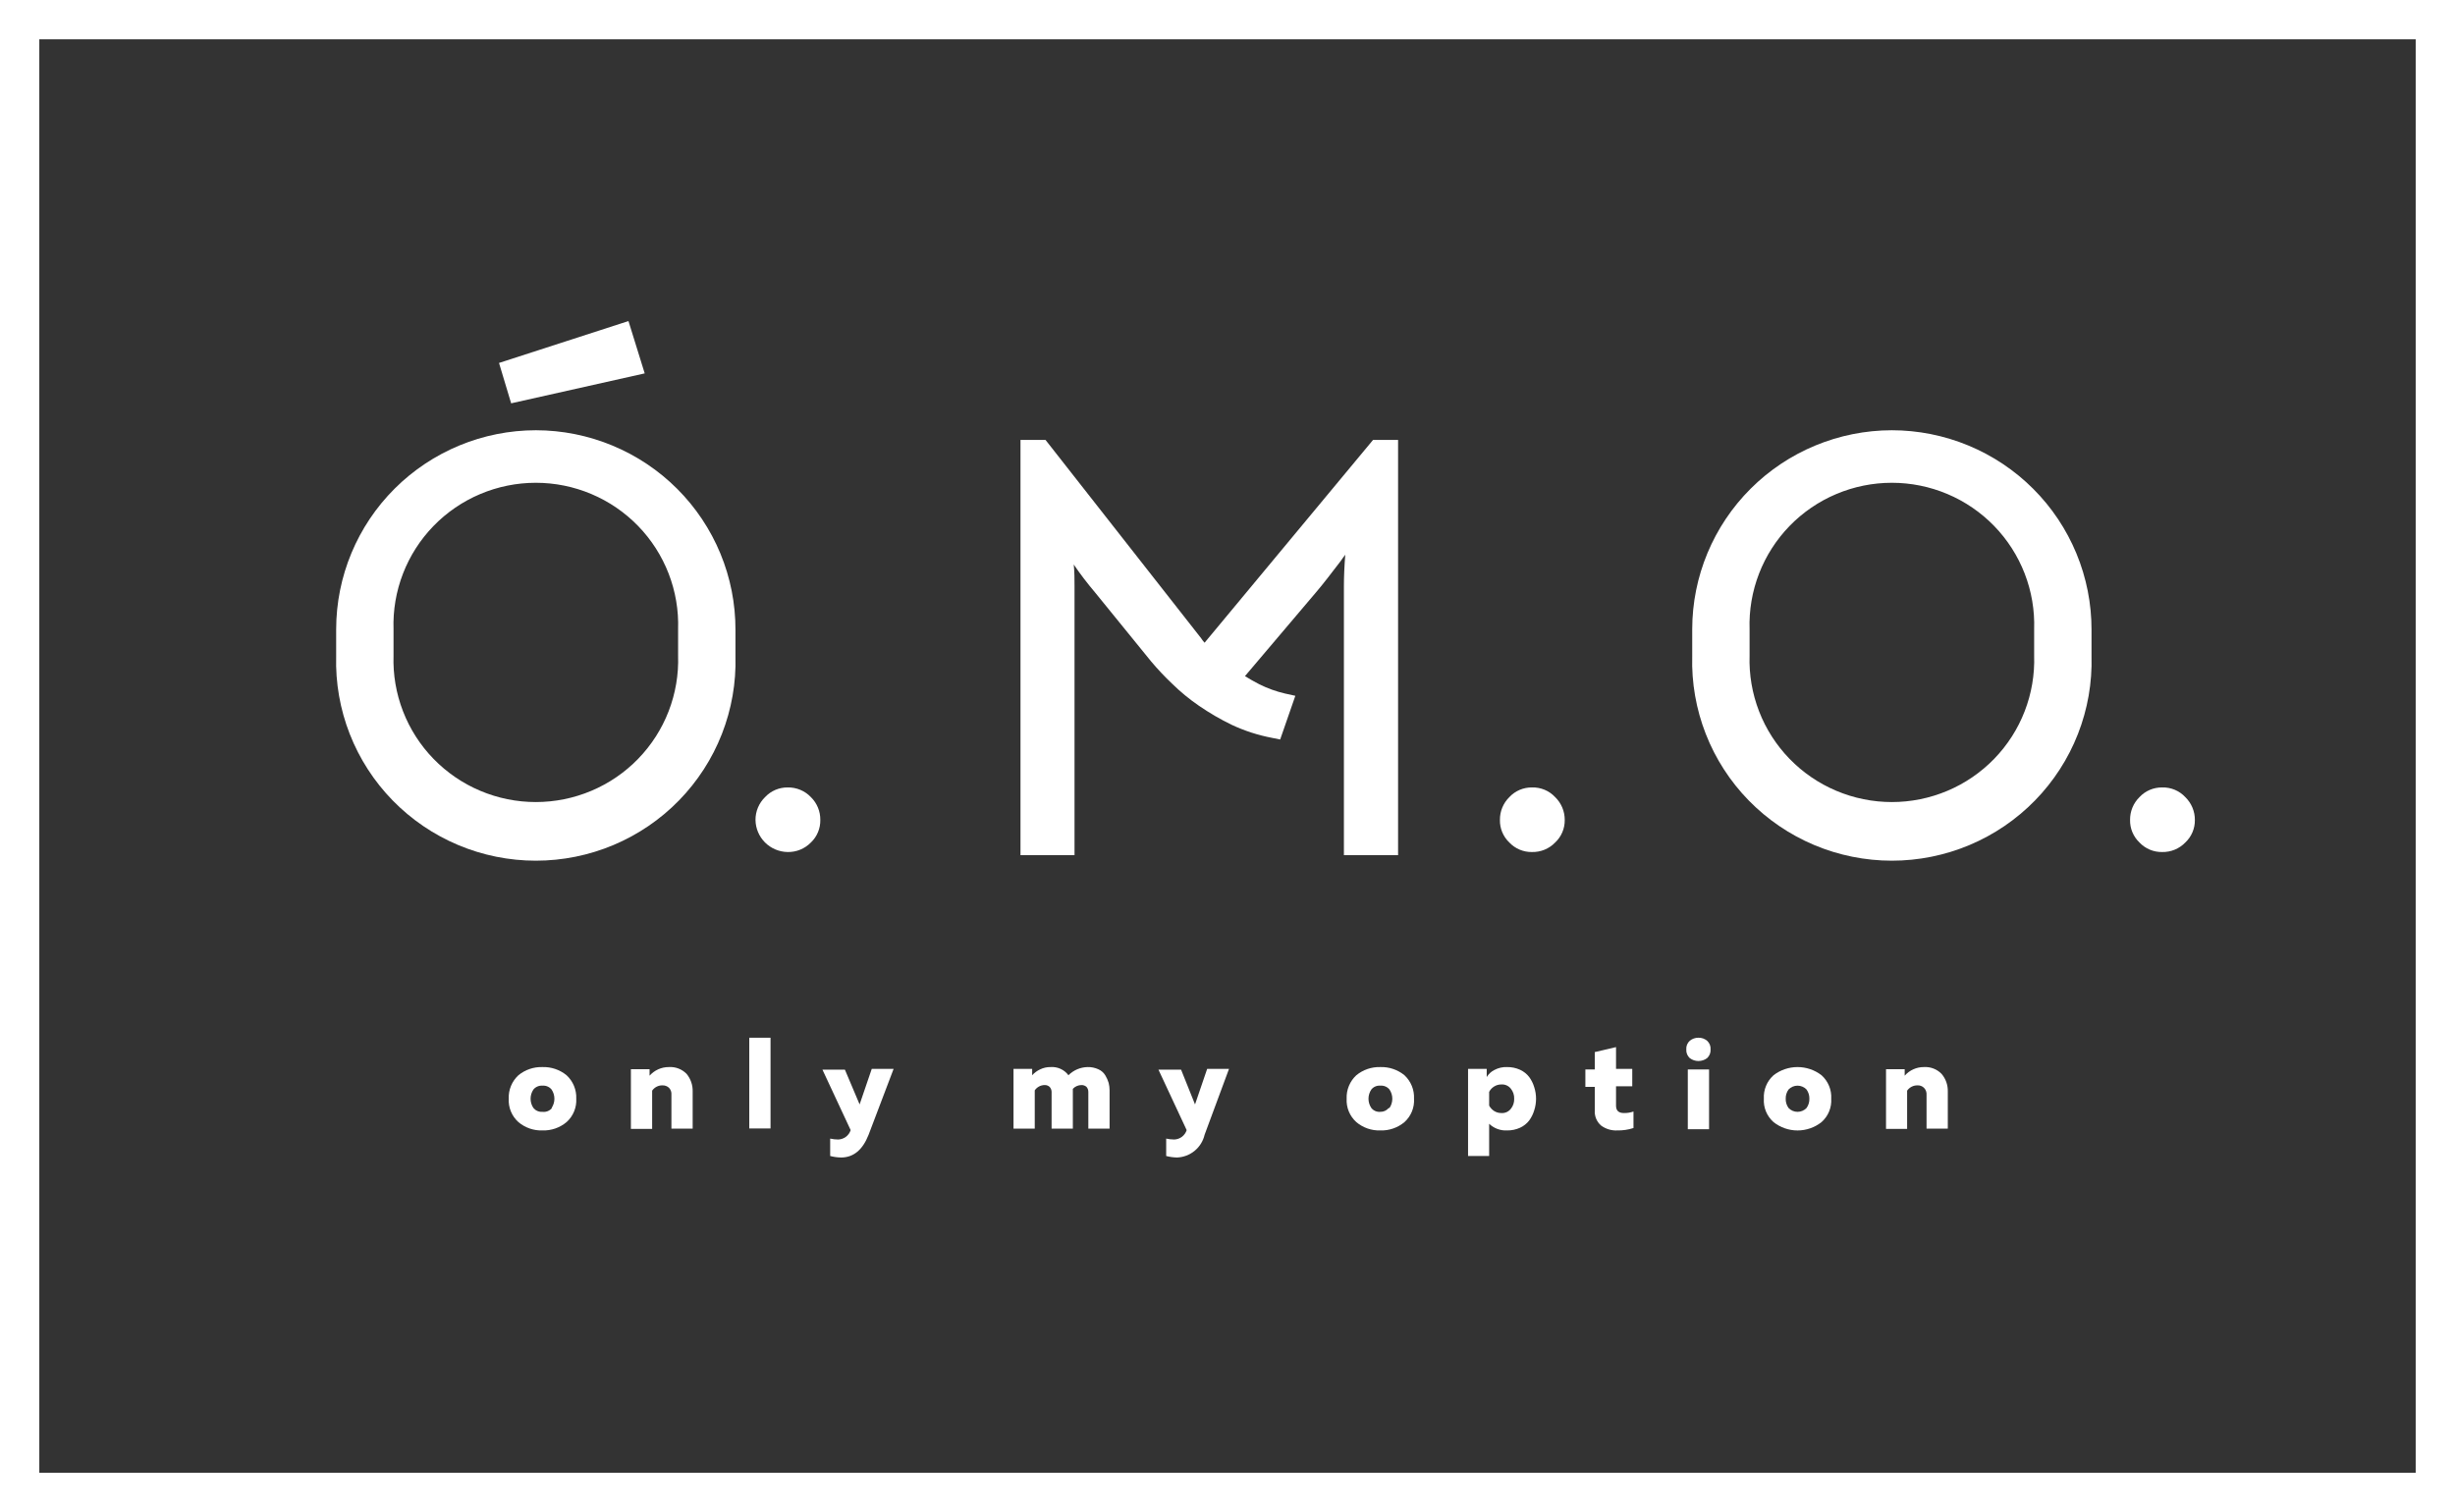
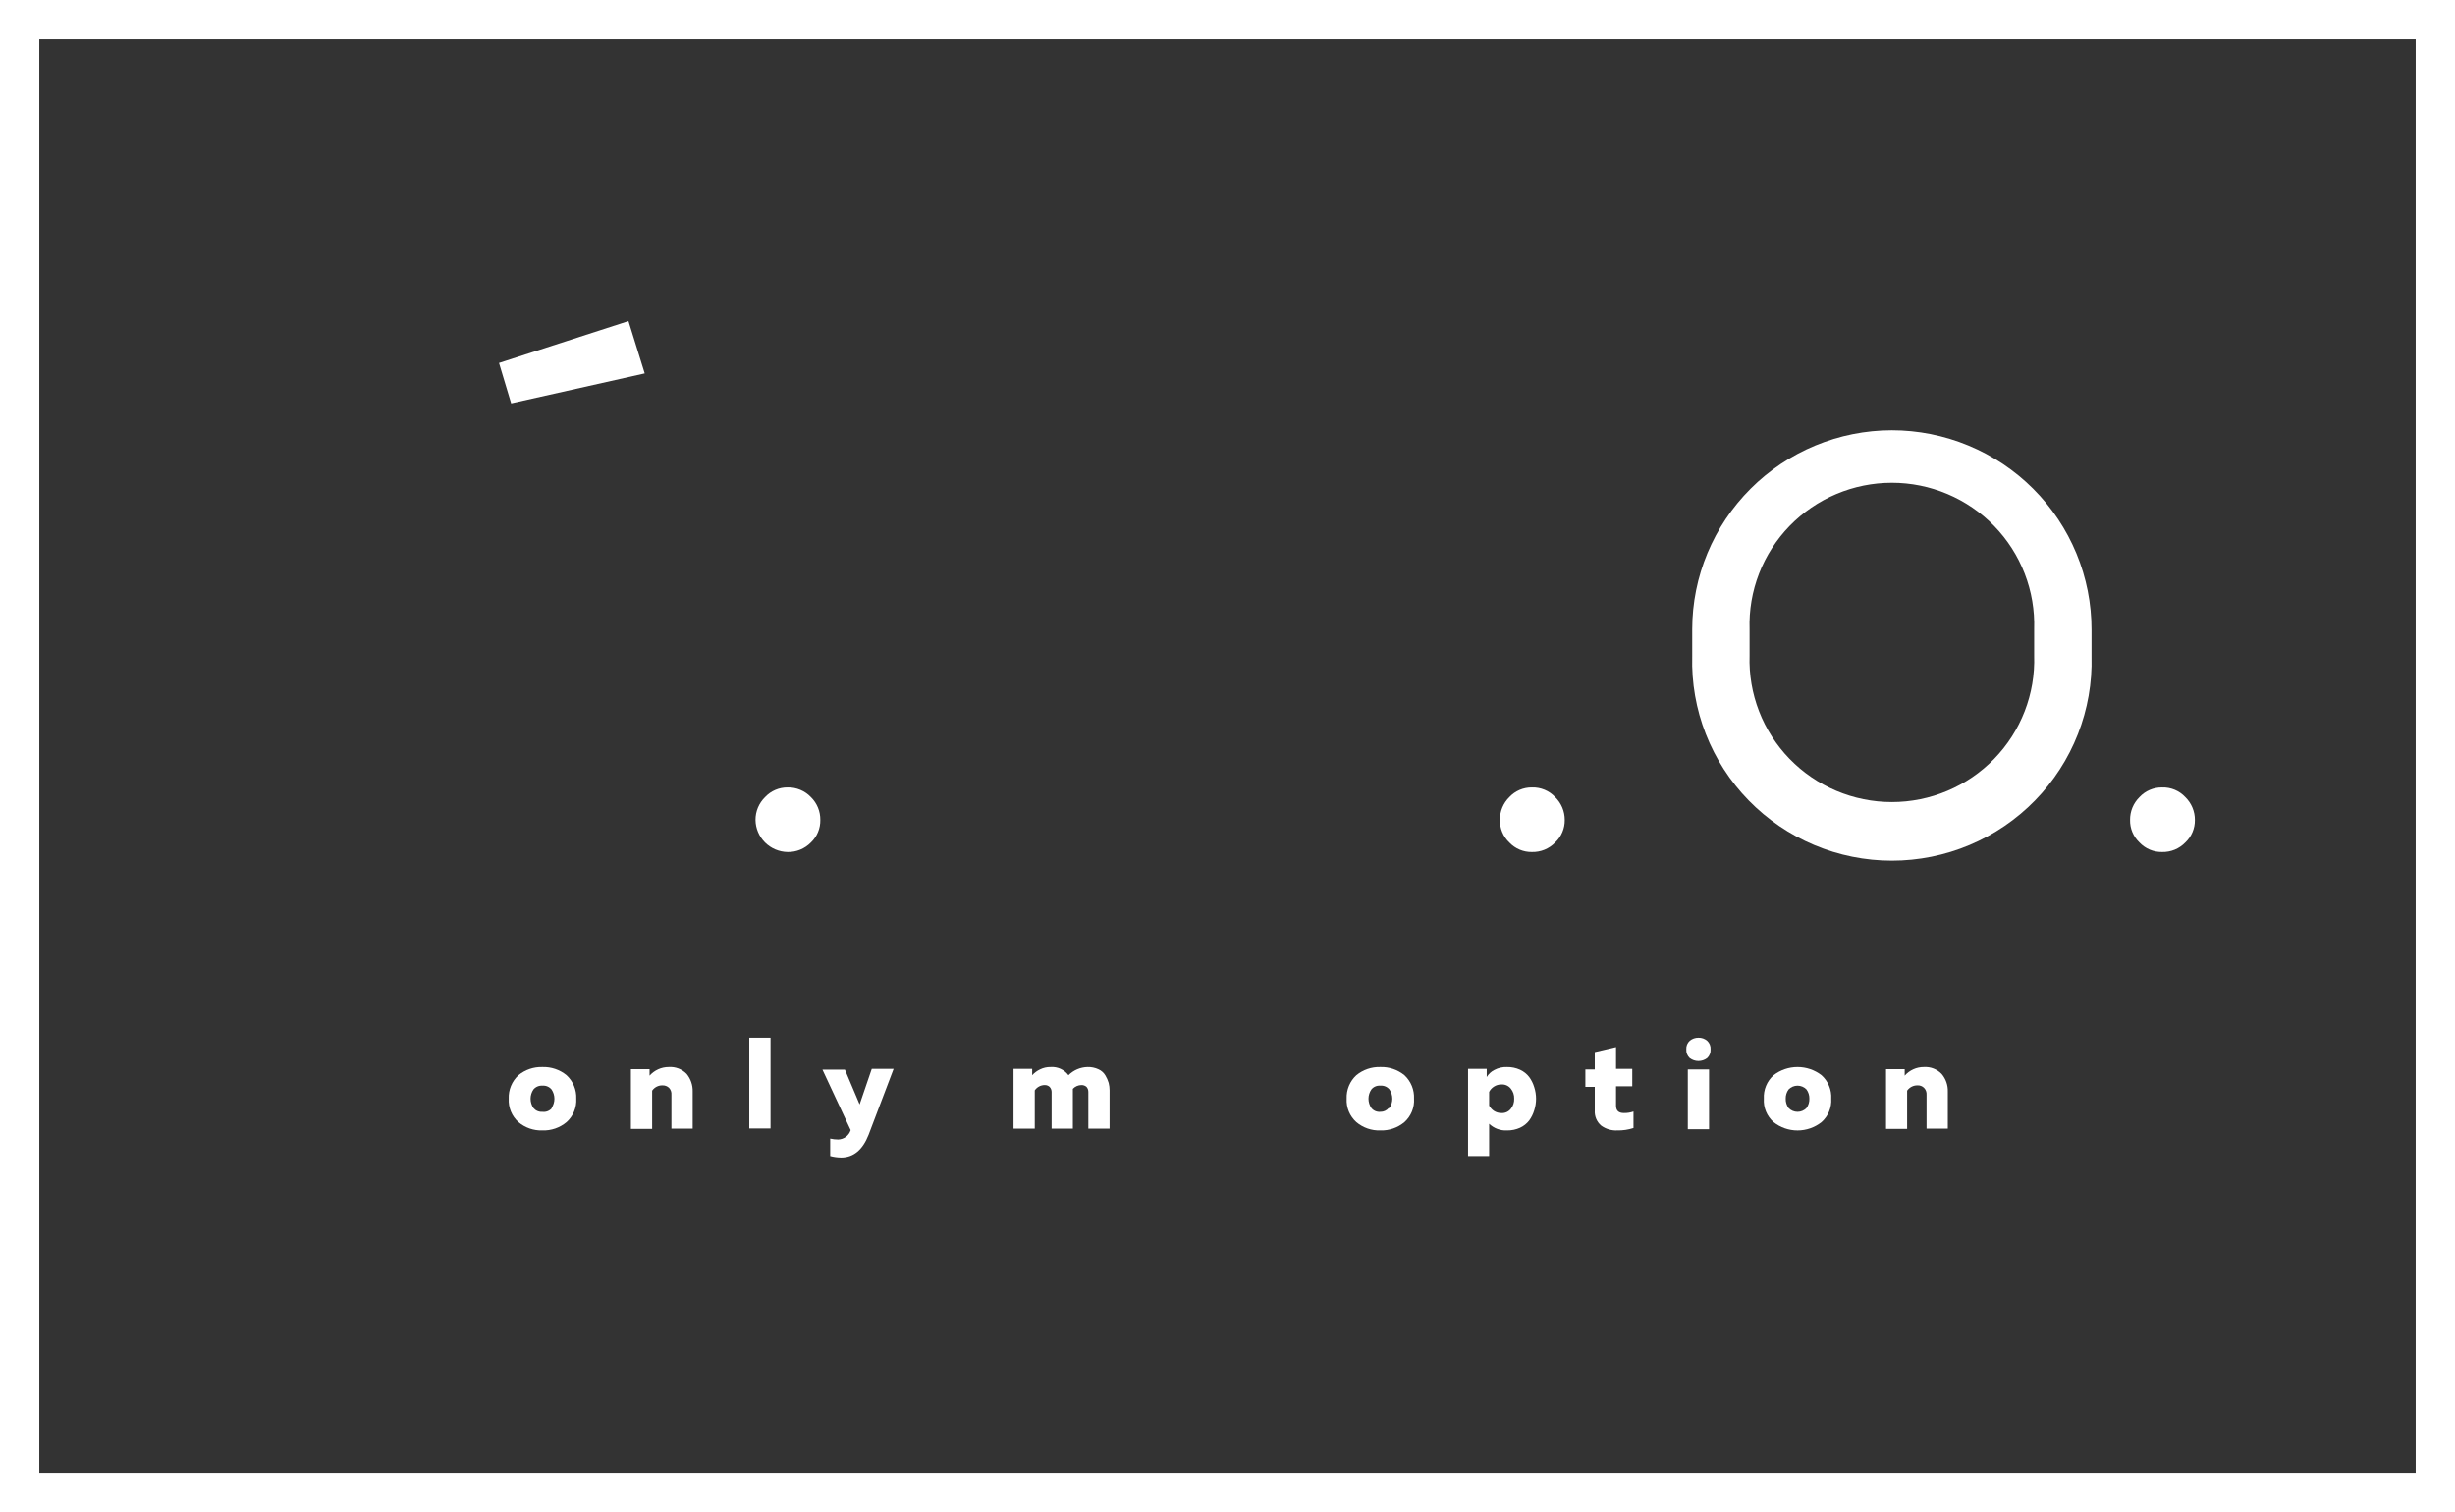
<svg xmlns="http://www.w3.org/2000/svg" width="211" height="130" viewBox="0 0 211 130" fill="none">
  <rect x="0" y="0" width="211" height="130" fill="#333333" stroke="none" />
  <path d="M55.411 32.097L54.015 27.599L42.889 31.2L43.932 34.671L55.411 32.097Z" fill="white" />
  <path d="M67.698 67.691C67.334 67.687 66.973 67.759 66.638 67.902C66.303 68.045 66.003 68.257 65.755 68.523C65.493 68.778 65.284 69.084 65.143 69.421C65.002 69.758 64.931 70.121 64.933 70.486C64.943 71.214 65.238 71.909 65.754 72.424C66.271 72.938 66.968 73.232 67.698 73.242C68.07 73.249 68.438 73.18 68.781 73.039C69.125 72.898 69.435 72.688 69.694 72.423C69.957 72.174 70.164 71.873 70.303 71.539C70.442 71.206 70.51 70.847 70.503 70.486C70.508 70.121 70.439 69.76 70.3 69.422C70.161 69.085 69.955 68.779 69.694 68.523C69.438 68.253 69.128 68.04 68.784 67.897C68.441 67.754 68.071 67.683 67.698 67.691Z" fill="white" />
-   <path d="M103.53 55.25C103.418 55.13 103.318 54.999 103.23 54.86L89.86 37.817H87.708V73.515H92.352V50.388C92.352 49.816 92.352 49.192 92.286 48.529C92.849 49.353 93.454 50.147 94.1 50.908L98.939 56.862C99.499 57.527 100.095 58.161 100.726 58.76C101.442 59.464 102.219 60.103 103.048 60.671C103.944 61.287 104.886 61.835 105.865 62.309C106.966 62.825 108.127 63.2 109.322 63.427L110.026 63.57L111.331 59.813L110.444 59.618C109.68 59.44 108.941 59.174 108.239 58.825C107.809 58.604 107.404 58.37 107 58.123L113.105 50.921C113.731 50.193 114.409 49.296 115.218 48.243C115.348 48.061 115.479 47.866 115.622 47.684C115.544 48.672 115.505 49.582 115.505 50.388V73.515H120.161V37.817H118.009L103.53 55.25Z" fill="white" />
  <path d="M131.666 67.691C131.302 67.687 130.941 67.759 130.606 67.902C130.271 68.045 129.97 68.257 129.723 68.523C129.462 68.779 129.256 69.085 129.117 69.422C128.978 69.76 128.909 70.121 128.914 70.486C128.906 70.847 128.974 71.206 129.114 71.539C129.253 71.873 129.46 72.174 129.723 72.423C129.972 72.687 130.273 72.896 130.608 73.037C130.942 73.178 131.303 73.248 131.666 73.242C132.038 73.251 132.407 73.183 132.751 73.042C133.094 72.901 133.405 72.69 133.662 72.423C133.927 72.175 134.137 71.875 134.278 71.541C134.42 71.207 134.49 70.848 134.484 70.486C134.486 70.121 134.415 69.758 134.274 69.421C134.132 69.084 133.924 68.778 133.662 68.523C133.408 68.25 133.099 68.035 132.755 67.891C132.41 67.748 132.039 67.679 131.666 67.691Z" fill="white" />
  <path d="M187.821 68.523C187.567 68.25 187.258 68.035 186.914 67.891C186.569 67.748 186.198 67.679 185.825 67.691C185.461 67.687 185.1 67.759 184.765 67.902C184.43 68.045 184.129 68.257 183.882 68.523C183.621 68.779 183.415 69.085 183.276 69.422C183.137 69.76 183.068 70.121 183.073 70.486C183.065 70.847 183.133 71.206 183.272 71.539C183.412 71.873 183.619 72.174 183.882 72.423C184.13 72.687 184.432 72.896 184.766 73.037C185.101 73.178 185.462 73.248 185.825 73.242C186.197 73.251 186.566 73.183 186.91 73.042C187.253 72.901 187.563 72.69 187.821 72.423C188.086 72.175 188.295 71.875 188.437 71.541C188.578 71.207 188.649 70.848 188.643 70.486C188.645 70.121 188.574 69.758 188.432 69.421C188.291 69.084 188.083 68.778 187.821 68.523Z" fill="white" />
-   <path d="M46.058 36.985C41.507 36.989 37.143 38.792 33.924 42C30.706 45.207 28.896 49.557 28.892 54.093V56.407C28.829 58.693 29.226 60.967 30.06 63.097C30.894 65.227 32.148 67.169 33.748 68.808C35.347 70.447 37.26 71.749 39.374 72.639C41.487 73.528 43.758 73.987 46.052 73.987C48.346 73.987 50.617 73.528 52.73 72.639C54.843 71.749 56.757 70.447 58.356 68.808C59.956 67.169 61.21 65.227 62.044 63.097C62.877 60.967 63.275 58.693 63.211 56.407V54.145C63.216 51.896 62.777 49.667 61.917 47.587C61.058 45.507 59.796 43.616 58.203 42.023C56.61 40.429 54.717 39.164 52.634 38.3C50.55 37.435 48.316 36.988 46.058 36.985ZM58.281 56.355C58.334 57.989 58.057 59.617 57.467 61.142C56.877 62.668 55.984 64.059 54.844 65.234C53.703 66.408 52.337 67.343 50.826 67.98C49.316 68.618 47.692 68.947 46.052 68.947C44.411 68.947 42.788 68.618 41.278 67.98C39.767 67.343 38.401 66.408 37.26 65.234C36.119 64.059 35.227 62.668 34.637 61.142C34.046 59.617 33.77 57.989 33.823 56.355V54.093C33.77 52.459 34.046 50.831 34.637 49.306C35.227 47.781 36.119 46.389 37.26 45.214C38.401 44.04 39.767 43.105 41.278 42.468C42.788 41.83 44.411 41.501 46.052 41.501C47.692 41.501 49.316 41.83 50.826 42.468C52.337 43.105 53.703 44.04 54.844 45.214C55.984 46.389 56.877 47.781 57.467 49.306C58.057 50.831 58.334 52.459 58.281 54.093V56.355Z" fill="white" />
  <path d="M162.594 36.985C158.044 36.992 153.683 38.797 150.468 42.004C147.252 45.212 145.444 49.559 145.441 54.093V56.407C145.378 58.693 145.775 60.967 146.609 63.097C147.442 65.227 148.696 67.169 150.296 68.808C151.896 70.447 153.809 71.749 155.922 72.639C158.035 73.528 160.306 73.987 162.6 73.987C164.894 73.987 167.165 73.528 169.278 72.639C171.392 71.749 173.305 70.447 174.904 68.808C176.504 67.169 177.758 65.227 178.592 63.097C179.426 60.967 179.823 58.693 179.76 56.407V54.145C179.765 51.895 179.325 49.665 178.464 47.584C177.604 45.503 176.341 43.612 174.746 42.018C173.152 40.424 171.258 39.159 169.173 38.296C167.088 37.432 164.852 36.987 162.594 36.985ZM174.829 56.355C174.882 57.989 174.606 59.617 174.015 61.142C173.425 62.668 172.533 64.059 171.392 65.234C170.251 66.408 168.885 67.343 167.375 67.98C165.864 68.618 164.241 68.947 162.6 68.947C160.96 68.947 159.336 68.618 157.826 67.98C156.315 67.343 154.949 66.408 153.808 65.234C152.668 64.059 151.775 62.668 151.185 61.142C150.595 59.617 150.318 57.989 150.371 56.355V54.093C150.318 52.459 150.595 50.831 151.185 49.306C151.775 47.781 152.668 46.389 153.808 45.214C154.949 44.04 156.315 43.105 157.826 42.468C159.336 41.83 160.96 41.501 162.6 41.501C164.241 41.501 165.864 41.83 167.375 42.468C168.885 43.105 170.251 44.04 171.392 45.214C172.533 46.389 173.425 47.781 174.015 49.306C174.606 50.831 174.882 52.459 174.829 54.093V56.355Z" fill="white" />
  <path d="M211 130H0V0H211V130ZM3.378 126.607H207.622V3.38H3.378V126.607Z" fill="white" />
  <path d="M44.558 96.46C44.277 96.208 44.056 95.896 43.911 95.547C43.767 95.198 43.703 94.822 43.724 94.445C43.708 94.069 43.775 93.694 43.919 93.346C44.063 92.998 44.281 92.686 44.558 92.43C45.137 91.955 45.87 91.705 46.619 91.728C47.373 91.704 48.11 91.954 48.693 92.43C48.971 92.686 49.189 92.998 49.333 93.346C49.477 93.694 49.544 94.069 49.528 94.445C49.549 94.822 49.485 95.198 49.34 95.547C49.196 95.896 48.975 96.208 48.693 96.46C48.114 96.945 47.376 97.2 46.619 97.175C45.867 97.2 45.132 96.945 44.558 96.46ZM47.402 95.251C47.563 95.016 47.65 94.737 47.65 94.451C47.65 94.166 47.563 93.888 47.402 93.652C47.308 93.539 47.187 93.45 47.051 93.394C46.914 93.337 46.766 93.314 46.619 93.327C46.474 93.316 46.329 93.34 46.195 93.397C46.061 93.453 45.943 93.541 45.85 93.652C45.688 93.888 45.602 94.166 45.602 94.451C45.602 94.737 45.688 95.016 45.85 95.251C45.943 95.362 46.061 95.45 46.195 95.506C46.329 95.563 46.474 95.587 46.619 95.576C46.773 95.596 46.928 95.576 47.072 95.519C47.216 95.462 47.343 95.37 47.441 95.251H47.402Z" fill="white" />
  <path d="M55.828 92.469C56.034 92.236 56.287 92.05 56.57 91.922C56.853 91.794 57.161 91.728 57.472 91.728C57.756 91.708 58.041 91.75 58.306 91.851C58.572 91.952 58.813 92.11 59.011 92.313C59.364 92.74 59.549 93.281 59.533 93.834V97.019H57.707V94.107C57.717 93.998 57.703 93.889 57.667 93.785C57.631 93.682 57.574 93.588 57.498 93.509C57.421 93.438 57.331 93.383 57.232 93.347C57.134 93.311 57.029 93.296 56.924 93.301C56.752 93.299 56.582 93.34 56.43 93.419C56.277 93.499 56.147 93.614 56.05 93.756V97.045H54.224V91.91H55.828V92.469Z" fill="white" />
  <path d="M64.398 89.206H66.225V97.006H64.398V89.206Z" fill="white" />
  <path d="M73.881 94.939L74.925 91.884H76.803L74.651 97.552C74.142 98.852 73.347 99.502 72.29 99.502C71.973 99.497 71.657 99.453 71.351 99.372V97.877C71.578 97.928 71.809 97.954 72.042 97.955C72.282 97.947 72.514 97.866 72.706 97.722C72.897 97.577 73.039 97.377 73.112 97.149L70.686 91.949H72.616L73.881 94.939Z" fill="white" />
  <path d="M88.934 97.019H87.108V91.884H88.712V92.43C88.899 92.223 89.125 92.055 89.378 91.936C89.665 91.792 89.983 91.721 90.304 91.728C90.597 91.708 90.89 91.761 91.157 91.884C91.424 92.007 91.655 92.195 91.83 92.43C92.266 91.993 92.855 91.741 93.473 91.728C93.797 91.719 94.119 91.786 94.413 91.923C94.657 92.032 94.862 92.214 94.999 92.443C95.122 92.647 95.219 92.865 95.287 93.093C95.339 93.301 95.365 93.515 95.365 93.73V97.019H93.539V93.886C93.547 93.72 93.491 93.557 93.382 93.431C93.263 93.327 93.11 93.271 92.952 93.275C92.812 93.275 92.674 93.305 92.546 93.36C92.418 93.416 92.303 93.498 92.208 93.6V97.019H90.382V93.886C90.386 93.718 90.326 93.555 90.212 93.431C90.095 93.324 89.941 93.268 89.782 93.275C89.614 93.276 89.449 93.318 89.301 93.398C89.154 93.477 89.028 93.591 88.934 93.73V97.019Z" fill="white" />
-   <path d="M102.709 94.939L103.752 91.884H105.63L103.53 97.552C103.405 98.09 103.106 98.572 102.68 98.924C102.253 99.276 101.723 99.479 101.169 99.502C100.852 99.497 100.537 99.453 100.23 99.372V97.877C100.457 97.928 100.689 97.954 100.922 97.955C101.162 97.947 101.393 97.866 101.585 97.722C101.776 97.577 101.918 97.377 101.991 97.149L99.565 91.949H101.509L102.709 94.939Z" fill="white" />
  <path d="M116.574 96.46C116.293 96.208 116.072 95.896 115.927 95.547C115.783 95.198 115.719 94.822 115.74 94.445C115.724 94.069 115.791 93.694 115.935 93.346C116.079 92.998 116.297 92.686 116.574 92.43C117.153 91.955 117.886 91.705 118.635 91.728C119.389 91.704 120.126 91.954 120.709 92.43C120.984 92.687 121.2 93 121.342 93.348C121.484 93.696 121.548 94.07 121.531 94.445C121.555 94.821 121.493 95.197 121.351 95.546C121.208 95.895 120.989 96.207 120.709 96.46C120.13 96.945 119.391 97.2 118.635 97.175C117.883 97.2 117.148 96.945 116.574 96.46ZM119.418 95.251C119.579 95.016 119.666 94.737 119.666 94.451C119.666 94.166 119.579 93.888 119.418 93.652C119.324 93.539 119.203 93.45 119.067 93.394C118.93 93.337 118.782 93.314 118.635 93.327C118.49 93.314 118.344 93.337 118.21 93.394C118.075 93.45 117.957 93.539 117.866 93.652C117.704 93.888 117.618 94.166 117.618 94.451C117.618 94.737 117.704 95.016 117.866 95.251C117.957 95.364 118.075 95.453 118.21 95.51C118.344 95.566 118.49 95.589 118.635 95.576C118.772 95.579 118.907 95.551 119.031 95.495C119.155 95.438 119.265 95.355 119.353 95.251H119.418Z" fill="white" />
  <path d="M127.779 92.586C127.938 92.323 128.168 92.111 128.444 91.975C128.777 91.798 129.151 91.713 129.527 91.728C129.914 91.722 130.297 91.802 130.649 91.962C130.957 92.104 131.225 92.318 131.432 92.586C131.624 92.85 131.769 93.144 131.862 93.457C132.071 94.104 132.071 94.799 131.862 95.446C131.769 95.759 131.624 96.053 131.432 96.317C131.225 96.585 130.957 96.799 130.649 96.941C130.297 97.101 129.914 97.181 129.527 97.175C129.245 97.189 128.963 97.146 128.698 97.047C128.434 96.949 128.192 96.798 127.988 96.603V99.372H126.175V91.884H127.779V92.586ZM129.853 95.316C130.052 95.07 130.154 94.76 130.14 94.445C130.151 94.134 130.049 93.83 129.853 93.587C129.757 93.464 129.631 93.366 129.488 93.302C129.345 93.239 129.188 93.212 129.031 93.223C128.809 93.221 128.592 93.285 128.405 93.405C128.227 93.516 128.083 93.674 127.988 93.86V95.043C128.088 95.226 128.232 95.382 128.405 95.498C128.592 95.618 128.809 95.682 129.031 95.68C129.188 95.692 129.345 95.664 129.488 95.601C129.631 95.537 129.757 95.439 129.853 95.316Z" fill="white" />
  <path d="M137.066 90.441L138.893 90.012V91.884H140.288V93.379H138.893V95.043C138.893 95.472 139.114 95.68 139.571 95.68C139.85 95.686 140.129 95.641 140.393 95.55V96.967C139.943 97.115 139.471 97.185 138.997 97.175C138.502 97.199 138.013 97.052 137.614 96.759C137.428 96.6 137.281 96.399 137.186 96.174C137.091 95.948 137.05 95.703 137.066 95.459V93.431H136.258V91.936H137.066V90.441Z" fill="white" />
  <path d="M147.019 90.207C147.029 90.347 147.007 90.488 146.955 90.618C146.903 90.749 146.823 90.866 146.719 90.961C146.505 91.121 146.244 91.208 145.976 91.208C145.707 91.208 145.447 91.121 145.232 90.961C145.129 90.866 145.048 90.749 144.996 90.618C144.944 90.488 144.922 90.347 144.932 90.207C144.922 90.069 144.944 89.93 144.996 89.802C145.048 89.674 145.129 89.559 145.232 89.466C145.441 89.295 145.705 89.203 145.976 89.206C146.247 89.198 146.512 89.29 146.719 89.466C146.822 89.559 146.903 89.674 146.955 89.802C147.007 89.93 147.029 90.069 147.019 90.207ZM146.889 97.071H145.062V91.936H146.889V97.071Z" fill="white" />
  <path d="M152.432 96.46C152.149 96.21 151.926 95.898 151.781 95.549C151.636 95.2 151.574 94.822 151.598 94.445C151.577 94.068 151.641 93.692 151.785 93.343C151.93 92.994 152.151 92.682 152.432 92.43C153.022 91.975 153.747 91.728 154.493 91.728C155.239 91.728 155.964 91.975 156.554 92.43C156.836 92.682 157.057 92.994 157.201 93.343C157.346 93.692 157.41 94.068 157.389 94.445C157.413 94.822 157.35 95.2 157.205 95.549C157.061 95.898 156.838 96.21 156.554 96.46C155.968 96.924 155.242 97.177 154.493 97.177C153.745 97.177 153.018 96.924 152.432 96.46ZM155.263 95.251C155.433 95.017 155.52 94.734 155.511 94.445C155.517 94.161 155.43 93.882 155.263 93.652C155.163 93.549 155.044 93.467 154.911 93.411C154.779 93.355 154.637 93.326 154.493 93.326C154.35 93.326 154.207 93.355 154.075 93.411C153.943 93.467 153.823 93.549 153.724 93.652C153.556 93.882 153.469 94.161 153.476 94.445C153.466 94.734 153.554 95.017 153.724 95.251C153.823 95.354 153.943 95.436 154.075 95.492C154.207 95.548 154.35 95.577 154.493 95.577C154.637 95.577 154.779 95.548 154.911 95.492C155.044 95.436 155.163 95.354 155.263 95.251Z" fill="white" />
  <path d="M163.702 92.469C163.907 92.236 164.16 92.049 164.444 91.921C164.727 91.793 165.035 91.727 165.346 91.728C165.628 91.709 165.91 91.752 166.174 91.853C166.437 91.954 166.676 92.111 166.872 92.313C167.234 92.736 167.425 93.278 167.407 93.834V97.019H165.581V94.107C165.589 93.997 165.573 93.887 165.535 93.784C165.497 93.681 165.437 93.587 165.359 93.509C165.285 93.438 165.197 93.382 165.1 93.346C165.004 93.311 164.901 93.295 164.798 93.301C164.624 93.298 164.452 93.338 164.297 93.418C164.143 93.497 164.01 93.613 163.911 93.756V97.045H162.098V91.91H163.702V92.469Z" fill="white" />
</svg>